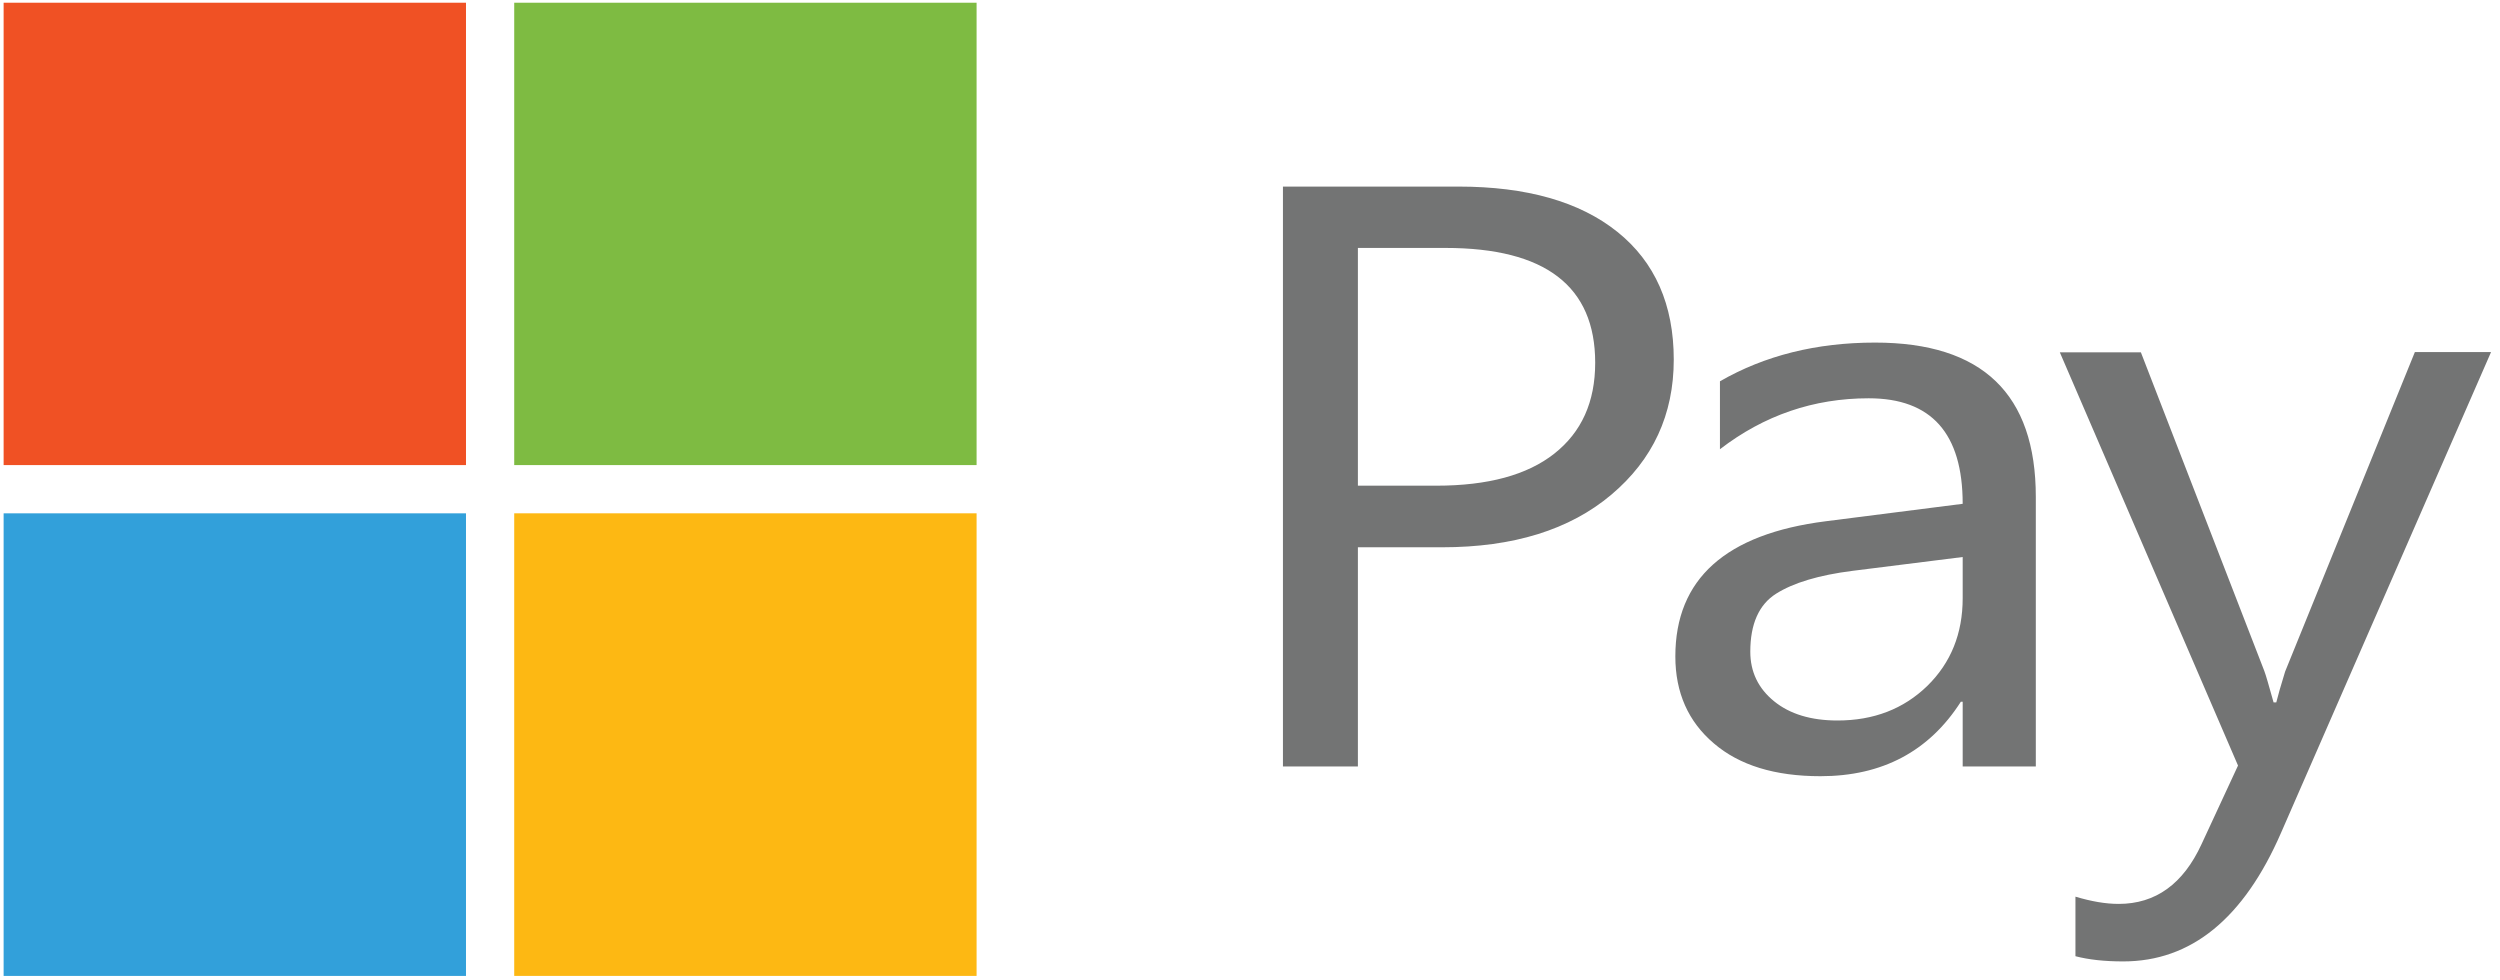
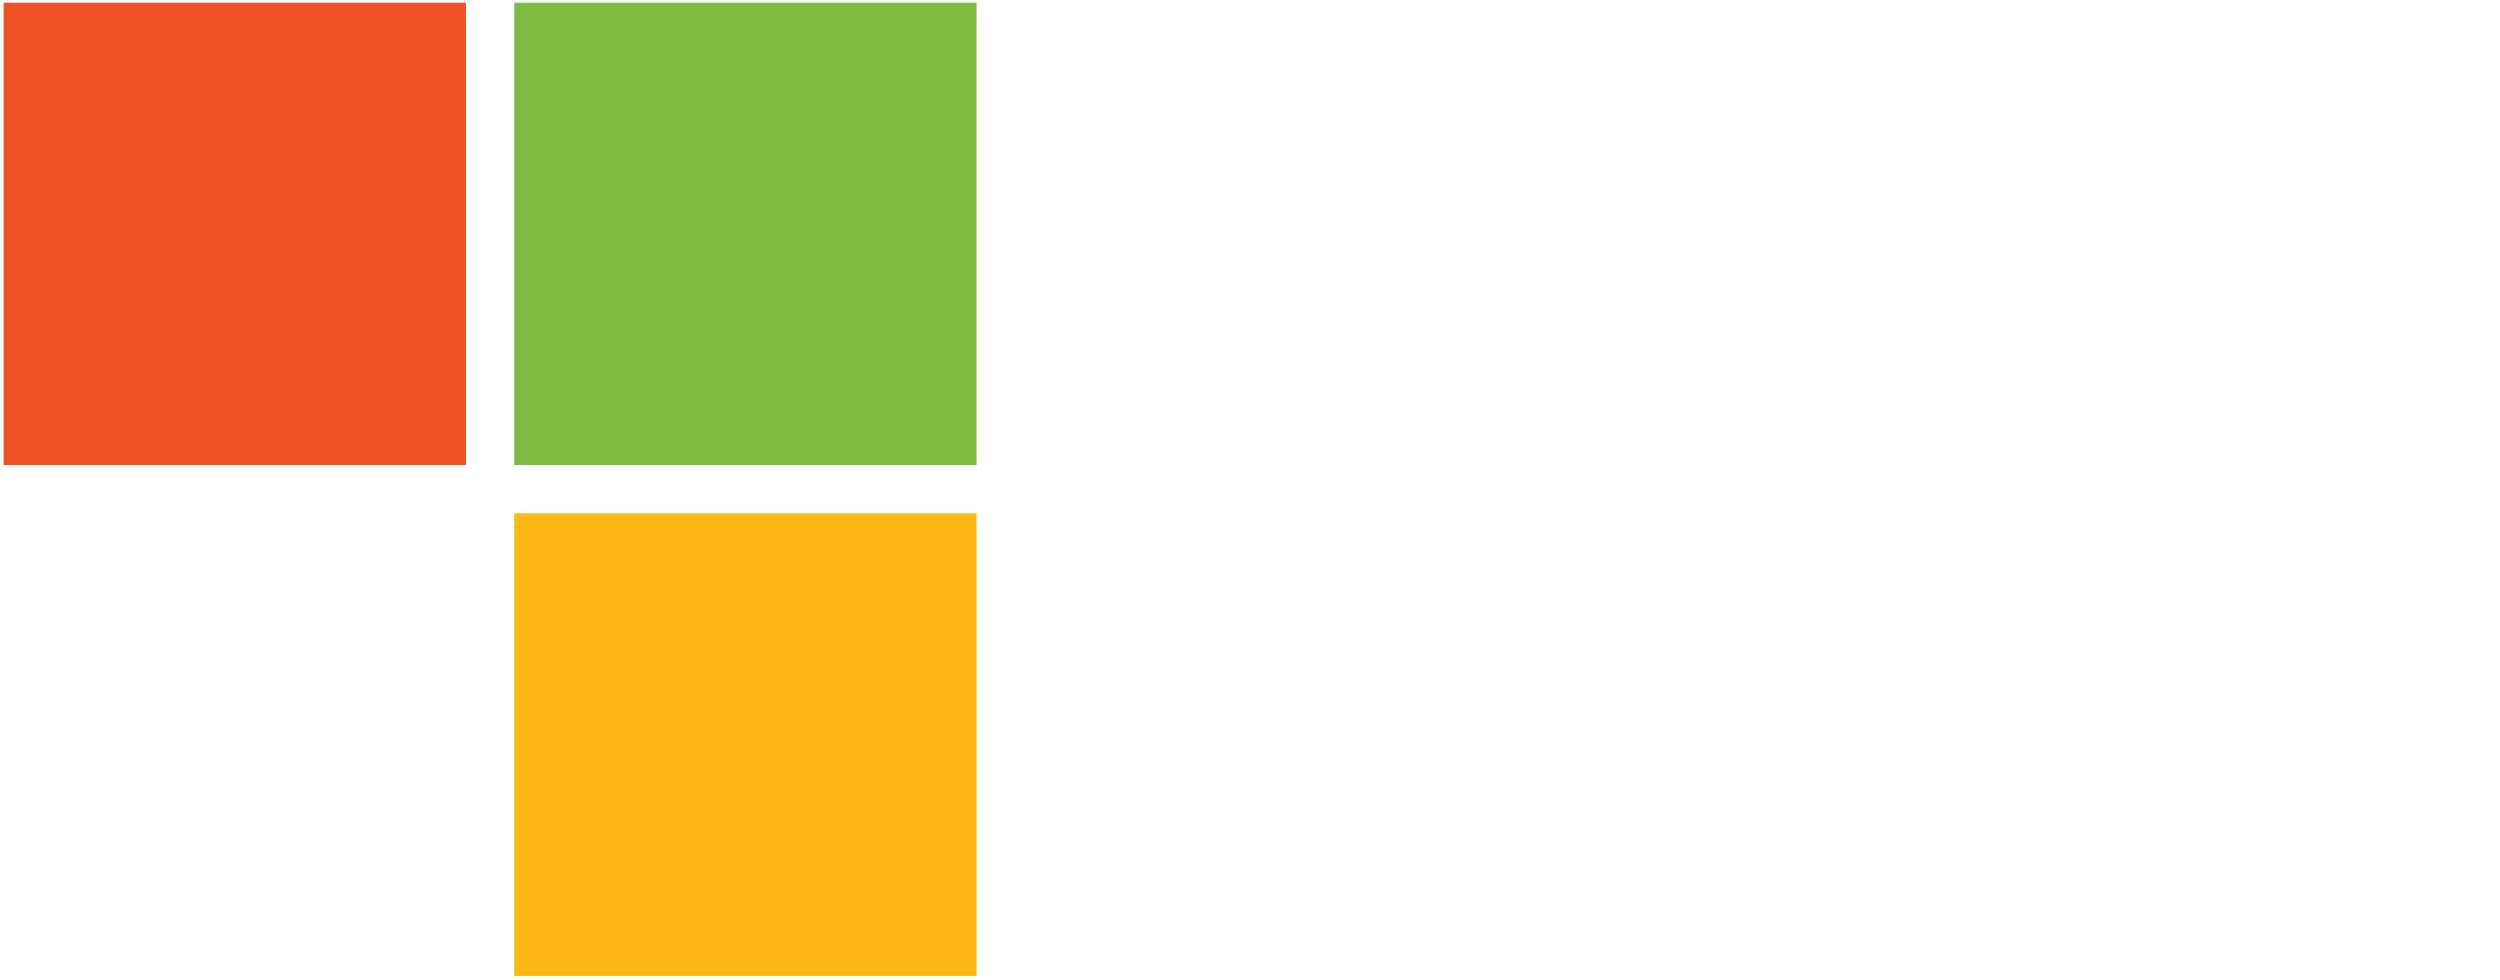
<svg xmlns="http://www.w3.org/2000/svg" viewBox="0 0 1104.1 432.7">
  <path d="M1.6 1.2h204.2v204.2H1.6V1.2z" fill="#f05124" />
  <path d="M227.1 1.2h204.2v204.2H227.1V1.2z" fill="#7ebb42" />
-   <path d="M1.6 226.7h204.2V431H1.6V226.7z" fill="#32a0da" />
  <path d="M227.1 226.7h204.2V431H227.1V226.7z" fill="#fdb813" />
-   <path d="M599.7 241.7v96.8h-33.1V82.4h77.5c30.2 0 53.6 6.7 70.2 20s24.9 32.2 24.9 56.4c0 24.3-9.2 44.2-27.6 59.7-18.4 15.5-43.3 23.2-74.7 23.2h-37.2zm0-132.2v105h34.6c22.8 0 40.2-4.7 52.2-14.2s18-22.8 18-40.1c0-33.8-22-50.7-66.1-50.7h-38.7zm299.4 229h-32.3v-28.6h-.8c-14 21.9-34.7 32.9-62 32.9-20.1 0-35.8-4.8-47.1-14.5-11.3-9.6-17-22.4-17-38.4 0-34.2 22.2-54.1 66.5-59.7l60.4-7.7c0-31.1-13.8-46.6-41.5-46.6-24.3 0-46.2 7.5-65.7 22.5v-30c19.8-11.4 42.6-17.1 68.5-17.1 47.4 0 71 22.7 71 68.2v119zM866.8 246l-48.6 6.1c-15 1.9-26.2 5.3-33.8 10.1-7.6 4.8-11.4 13.4-11.4 25.6 0 8.9 3.5 16.2 10.5 21.9 7 5.7 16.4 8.5 28 8.5 16 0 29.2-5.1 39.7-15.3 10.4-10.2 15.6-23.1 15.6-38.7V246zm233.3-90.4l-92.7 212.2c-16.5 37.9-39.7 56.8-69.7 56.8-8.4 0-15.4-.8-21.1-2.3V396c7 2.1 13.3 3.2 19.1 3.2 16.3 0 28.5-8.8 36.6-26.4l16.1-34.7-78.7-182.5h35.8l54.5 140.7c.7 1.8 2 6.4 4.1 13.9h1.2c.7-2.9 2-7.4 3.9-13.6l57.3-141.1h33.6v.1z" fill="#737474" />
</svg>